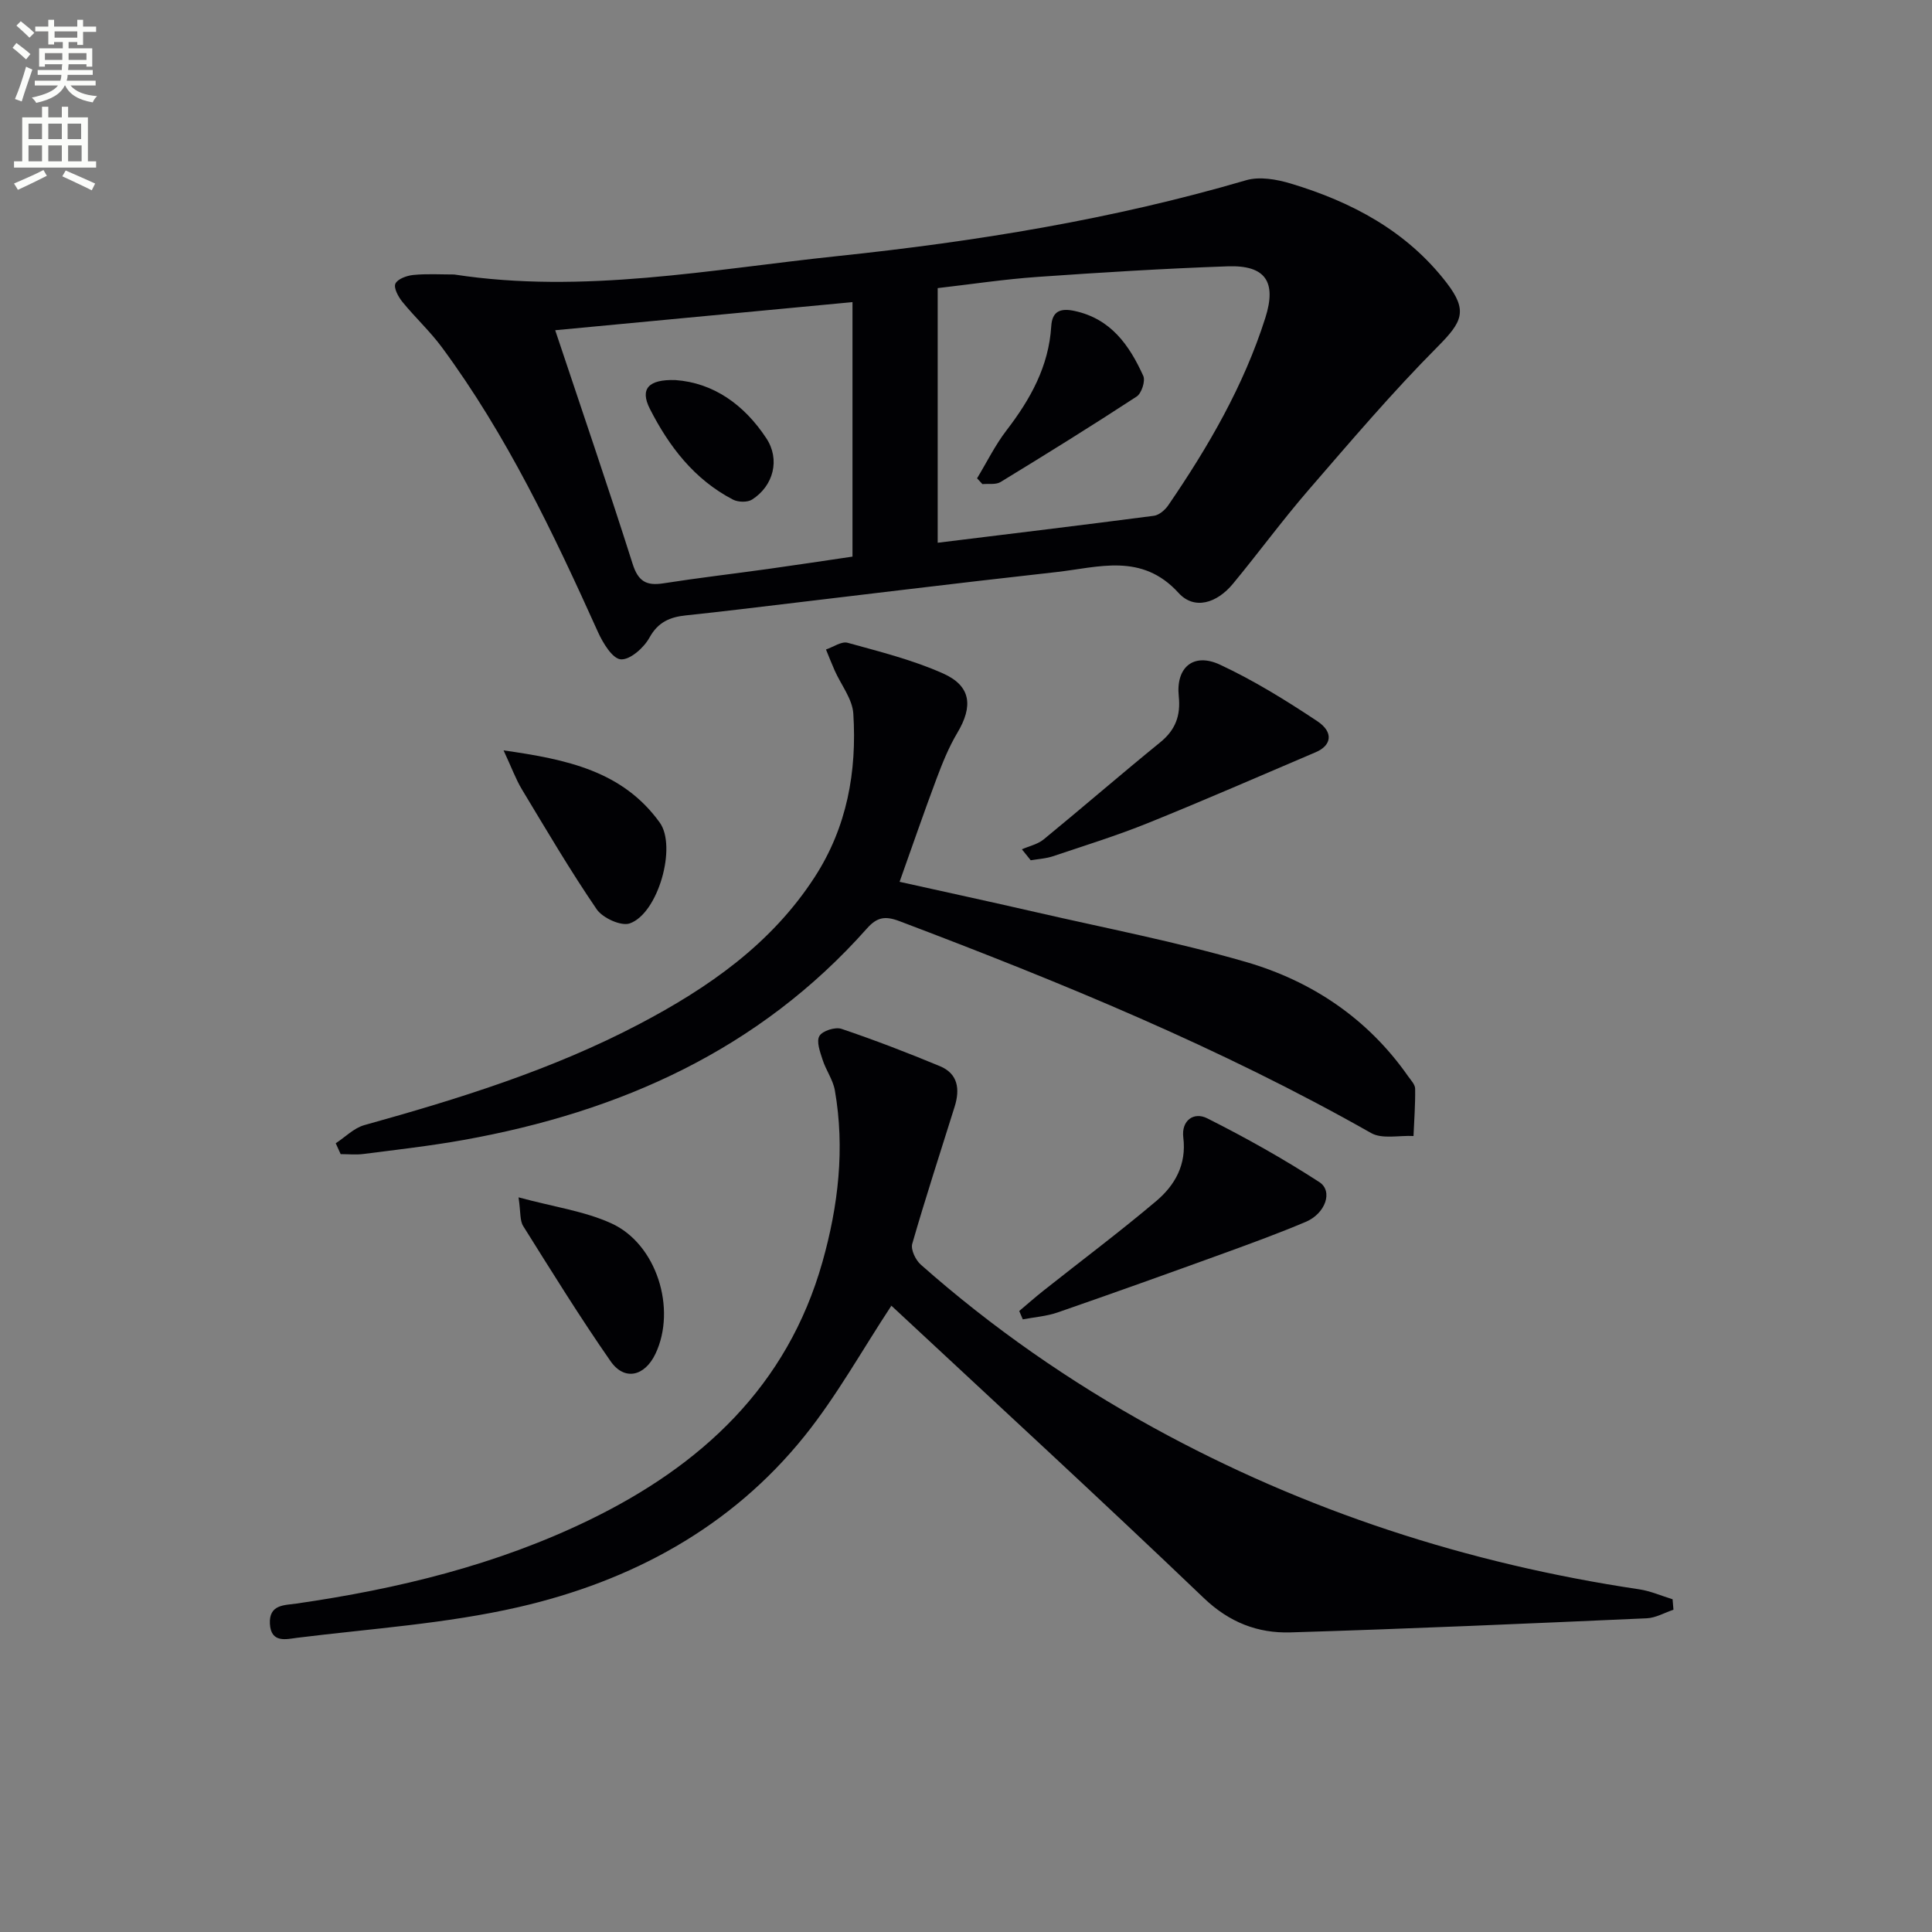
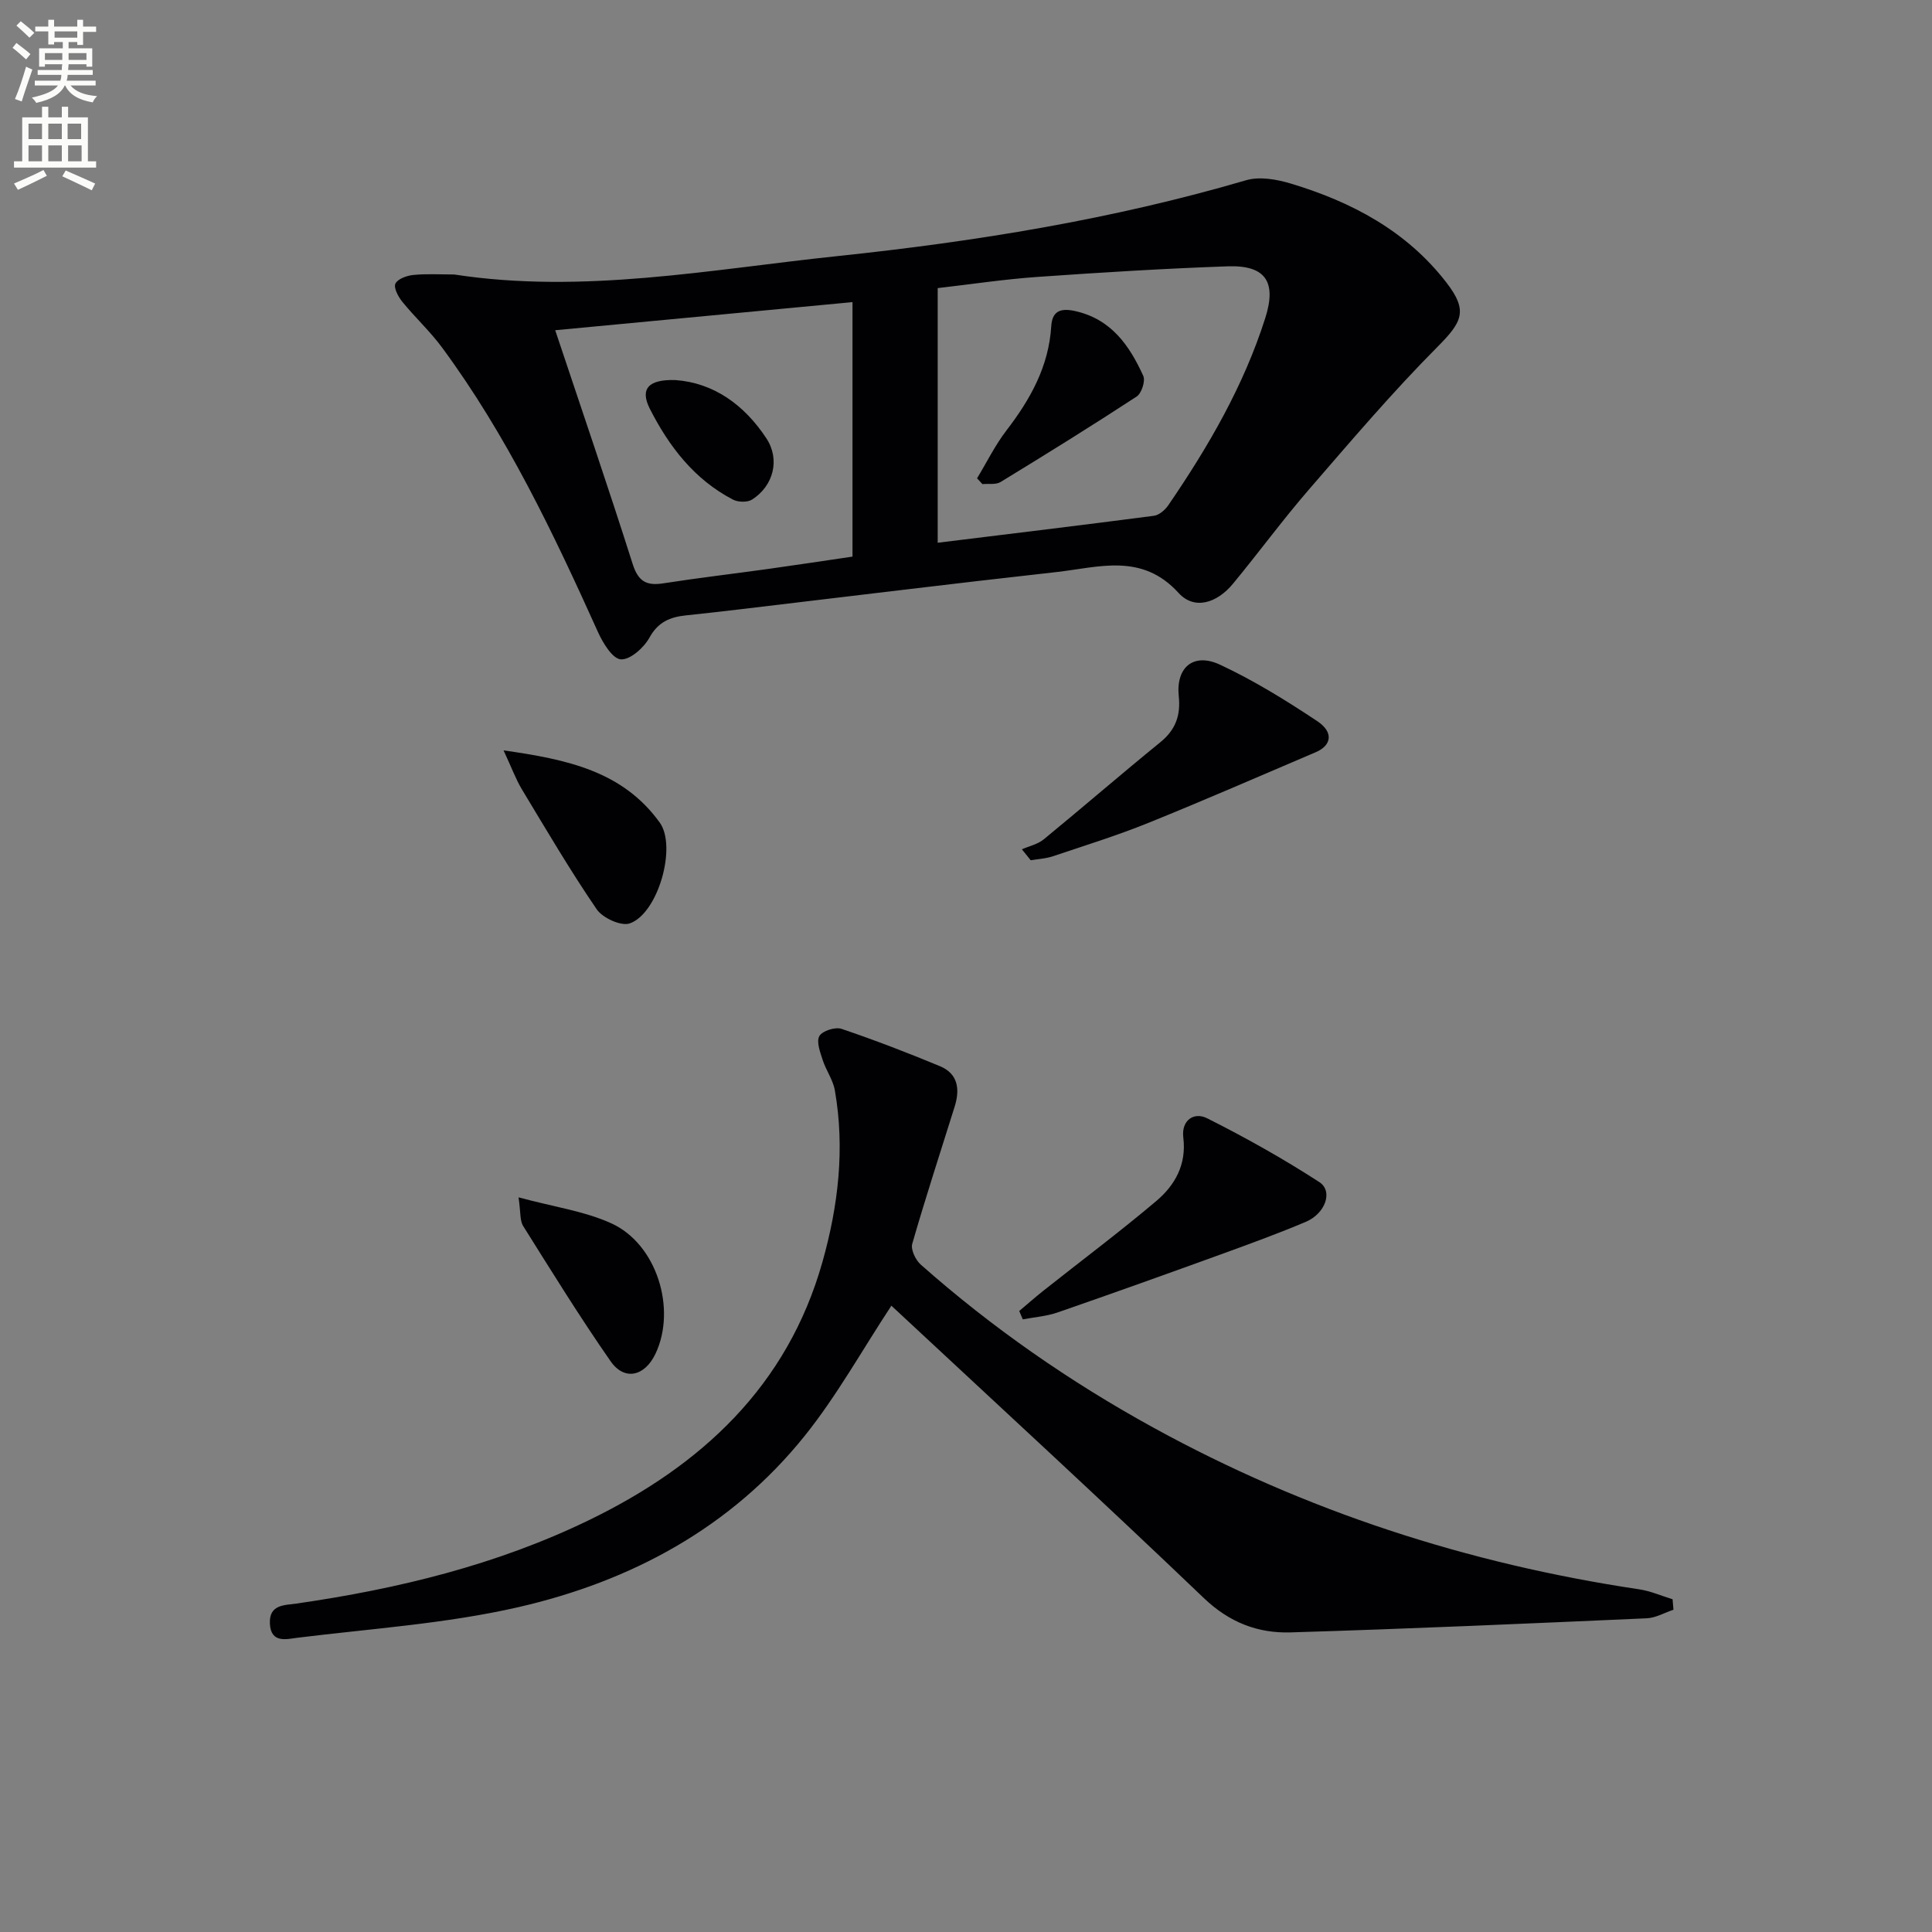
<svg xmlns="http://www.w3.org/2000/svg" enable-background="new 0 0 400 400" viewBox="0 0 400 400">
  <rect x="0" y="0" width="400" height="400" fill="#808080" stroke="none" />
  <path d="m2.6 9.9.8-1c.9.7 1.9 1.4 2.9 2.3l-.9 1.1c-1.1-1-2-1.8-2.8-2.4zm.5 10.6c.9-2.1 1.6-4.3 2.3-6.7.4.2.8.4 1.3.6-.7 2.1-1.5 4.3-2.2 6.6zm.3-15.2.9-.9c1 .8 2 1.6 2.8 2.4l-1 1c-.9-.9-1.8-1.7-2.7-2.5zm12.6-1.2h1.2v1.4h2.7v1.1h-2.7v2.7h-1.2v-.6h-1.8v1.3h4.9v3.8h-1.2v-.5h-3.7c0 .4-.1.9-.1 1.2h5.1v1h-5.2c0 .5-.1.9-.2 1.2h6v1h-5.2c1.1 1.3 2.9 2 5.5 2.2-.4.4-.7.8-.9 1.3-2.9-.5-4.8-1.6-5.7-3.5h-.1c-.8 1.7-2.7 2.9-5.9 3.6-.2-.4-.6-.8-.9-1.1 2.8-.6 4.6-1.4 5.4-2.5h-4.8v-1h5.3c.1-.3.2-.7.2-1.2h-4.9v-1h5c0-.4 0-.8.1-1.2h-3.6v.5h-1.2v-3.8h4.9v-1.3h-1.8v.5h-1.2v-2.7h-2.7v-1h2.7v-1.4h1.2v1.4h4.8zm-6.7 8.3h3.6c0-.4 0-.9 0-1.4h-3.6zm1.9-4.6h4.8v-1.3h-4.7v1.3zm6.7 3.2h-3.7v1.4h3.7z" fill="#fbfcfa" />
  <path d="m8.7 22.1h1.3v2.2h2.8v-2.2h1.3v2.2h4.1v9.1h1.7v1.3h-17v-1.3h1.7v-9.1h4.1zm.3 13.1.7 1.2c-1.8.9-3.8 1.9-6 2.9-.2-.4-.5-.8-.8-1.3 2.3-1 4.4-1.9 6.1-2.8zm-3.1-6.4h2.8v-3.2h-2.8zm0 4.6h2.8v-3.3h-2.8zm4.1-4.6h2.8v-3.2h-2.8zm0 4.6h2.8v-3.3h-2.8zm3.6 1.9c2.1.9 4.1 1.8 6.1 2.7l-.7 1.4c-2.2-1.1-4.2-2-6.1-2.9zm3.2-9.7h-2.8v3.2h2.8zm-2.7 7.8h2.8v-3.3h-2.8z" fill="#fbfcfa" />
  <g fill="#010104">
    <path d="m94.03 56.83c26.71 4.1 53-1.04 79.38-3.81 28.59-3.01 56.9-7.59 84.57-15.7 2.79-.82 6.33-.2 9.25.68 12.64 3.8 24.01 9.83 32.26 20.53 4.49 5.83 3.26 8.11-1.89 13.3-9.35 9.4-17.97 19.55-26.66 29.59-5.44 6.29-10.36 13.02-15.66 19.43-3.35 4.06-8.02 5.49-11.27 1.91-7.63-8.39-16.57-5.29-25.3-4.32-21.79 2.42-43.55 5.12-65.32 7.69-3.8.45-7.59.88-11.39 1.28-3.25.34-5.75 1.35-7.54 4.61-1.15 2.09-4.01 4.63-5.93 4.49-1.72-.12-3.71-3.39-4.73-5.66-9.24-20.49-18.88-40.75-32.3-58.93-2.46-3.33-5.56-6.19-8.18-9.41-.85-1.04-1.85-2.89-1.46-3.77.44-.98 2.36-1.68 3.7-1.81 2.8-.28 5.65-.1 8.47-.1zm100.11 55.54c15.19-1.87 29.98-3.65 44.75-5.58 1.09-.14 2.32-1.2 2.99-2.18 8.28-12.1 15.62-24.72 20.09-38.79 2.38-7.49.03-10.96-7.81-10.68-13.12.46-26.23 1.27-39.33 2.19-6.89.48-13.74 1.52-20.69 2.32zm-79.19-44c5.52 16.55 10.96 32.41 16.03 48.38 1.16 3.65 2.87 4.57 6.38 4.02 7.22-1.13 14.48-1.97 21.71-2.98 5.87-.82 11.72-1.71 17.43-2.55 0-17.79 0-35.04 0-52.69-20.52 1.95-40.66 3.85-61.55 5.82z" />
    <path d="m346.47 333.28c-1.84.61-3.67 1.69-5.53 1.77-24.59 1.09-49.17 2.18-73.77 2.92-6.75.2-12.65-2.06-17.93-7.11-21.29-20.37-42.99-40.31-64.55-60.4-.22-.2-.6-.22-.17-.08-6.02 9.13-11.26 18.61-17.94 26.93-15.28 19.02-35.95 30.09-59.28 35.44-14.97 3.43-30.5 4.44-45.8 6.34-2.15.27-5.41 1.19-5.62-2.9-.21-4.04 3.02-3.83 5.51-4.19 20.98-3.03 41.43-7.99 60.57-17.28 23.24-11.28 41.05-27.71 48.32-53.45 3.28-11.62 4.67-23.49 2.57-35.51-.38-2.2-1.85-4.18-2.54-6.35-.52-1.61-1.33-3.78-.66-4.92.62-1.07 3.27-1.91 4.56-1.48 6.88 2.32 13.66 4.94 20.37 7.72 3.8 1.57 4.19 4.81 3.07 8.39-2.96 9.46-6.04 18.88-8.78 28.4-.34 1.2.69 3.35 1.76 4.3 14.76 13.07 30.88 24.26 48.14 33.74 31.48 17.3 65.11 28.19 100.6 33.49 2.36.35 4.62 1.36 6.92 2.06.06.73.12 1.45.18 2.17z" />
-     <path d="m69.51 236.7c1.97-1.28 3.77-3.16 5.93-3.76 19.55-5.44 38.87-11.44 56.92-20.92 14.29-7.51 27.32-16.55 36.31-30.43 6.7-10.34 8.76-21.84 8-33.84-.19-3.04-2.53-5.94-3.85-8.91-.64-1.44-1.21-2.91-1.81-4.37 1.5-.5 3.21-1.74 4.48-1.39 6.68 1.85 13.49 3.55 19.78 6.36 5.8 2.59 6.22 6.78 2.94 12.28-1.77 2.97-3.09 6.25-4.31 9.5-2.6 6.93-5 13.92-7.65 21.35 8.84 1.97 18.49 4.05 28.11 6.26 14.54 3.34 29.23 6.17 43.55 10.32 13.69 3.96 25.27 11.73 33.62 23.67.57.81 1.44 1.7 1.46 2.57.05 3.27-.2 6.54-.34 9.81-2.96-.16-6.48.69-8.78-.62-31.19-17.68-64.2-31.2-97.63-43.86-3.03-1.15-4.68-.82-6.76 1.52-22.3 25.13-51.09 37.97-83.52 43.78-6.86 1.23-13.8 2.01-20.71 2.9-1.55.2-3.14.03-4.72.03-.34-.74-.68-1.49-1.02-2.25z" />
-     <path d="m211.02 271.43c1.66-1.4 3.29-2.84 4.99-4.19 7.79-6.18 15.76-12.14 23.36-18.56 3.89-3.28 6.32-7.57 5.62-13.17-.44-3.54 2.18-5.38 4.96-3.97 7.94 3.99 15.73 8.36 23.19 13.19 2.92 1.89 1.27 6.52-2.79 8.24-5.49 2.32-11.11 4.38-16.72 6.42-11.52 4.18-23.06 8.32-34.64 12.33-2.3.8-4.81.98-7.23 1.44-.25-.58-.5-1.15-.74-1.73z" />
+     <path d="m211.02 271.43c1.66-1.4 3.29-2.84 4.99-4.19 7.79-6.18 15.76-12.14 23.36-18.56 3.89-3.28 6.32-7.57 5.62-13.17-.44-3.54 2.18-5.38 4.96-3.97 7.94 3.99 15.73 8.36 23.19 13.19 2.92 1.89 1.27 6.52-2.79 8.24-5.49 2.32-11.11 4.38-16.72 6.42-11.52 4.18-23.06 8.32-34.64 12.33-2.3.8-4.81.98-7.23 1.44-.25-.58-.5-1.15-.74-1.73" />
    <path d="m211.57 175.84c1.52-.67 3.28-1.04 4.51-2.05 8.09-6.63 16-13.49 24.12-20.09 3.18-2.58 4.27-5.55 3.85-9.55-.62-5.98 3.04-9.1 8.55-6.53 7.01 3.27 13.67 7.4 20.13 11.69 3.43 2.28 2.97 5.03-.33 6.43-11.56 4.92-23.08 9.96-34.72 14.66-6.44 2.6-13.1 4.67-19.69 6.88-1.46.49-3.06.57-4.59.83-.62-.75-1.23-1.51-1.83-2.27z" />
    <path d="m104.26 155.36c13.12 1.86 24.65 4.28 32.33 14.94 3.58 4.97-.32 18.81-6.2 20.88-1.79.63-5.62-1.12-6.85-2.92-5.51-8.06-10.46-16.5-15.51-24.87-1.25-2.09-2.09-4.42-3.77-8.03z" />
    <path d="m107.36 247.9c7.28 1.97 13.61 2.84 19.19 5.37 9.42 4.27 13.57 17.72 9.16 27.01-2.23 4.69-6.43 5.67-9.3 1.54-6.34-9.11-12.19-18.57-18.09-27.98-.71-1.13-.5-2.82-.96-5.94z" />
    <path d="m202.29 99.03c2.01-3.32 3.74-6.86 6.09-9.92 4.95-6.44 8.76-13.26 9.27-21.58.19-3.05 1.83-3.79 4.79-3.16 7.55 1.61 11.38 7.1 14.26 13.45.48 1.05-.35 3.62-1.37 4.28-9.28 6.07-18.71 11.92-28.18 17.7-.97.59-2.49.31-3.75.43-.37-.4-.74-.8-1.11-1.2z" />
    <path d="m139.85 78.69c7.87.57 14.22 5.08 18.81 12.05 2.9 4.39 1.49 9.85-2.95 12.69-.96.61-2.89.56-3.95.01-8.01-4.16-13.26-11.01-17.23-18.83-2.06-4.09-.31-6.1 5.32-5.92z" />
  </g>
</svg>